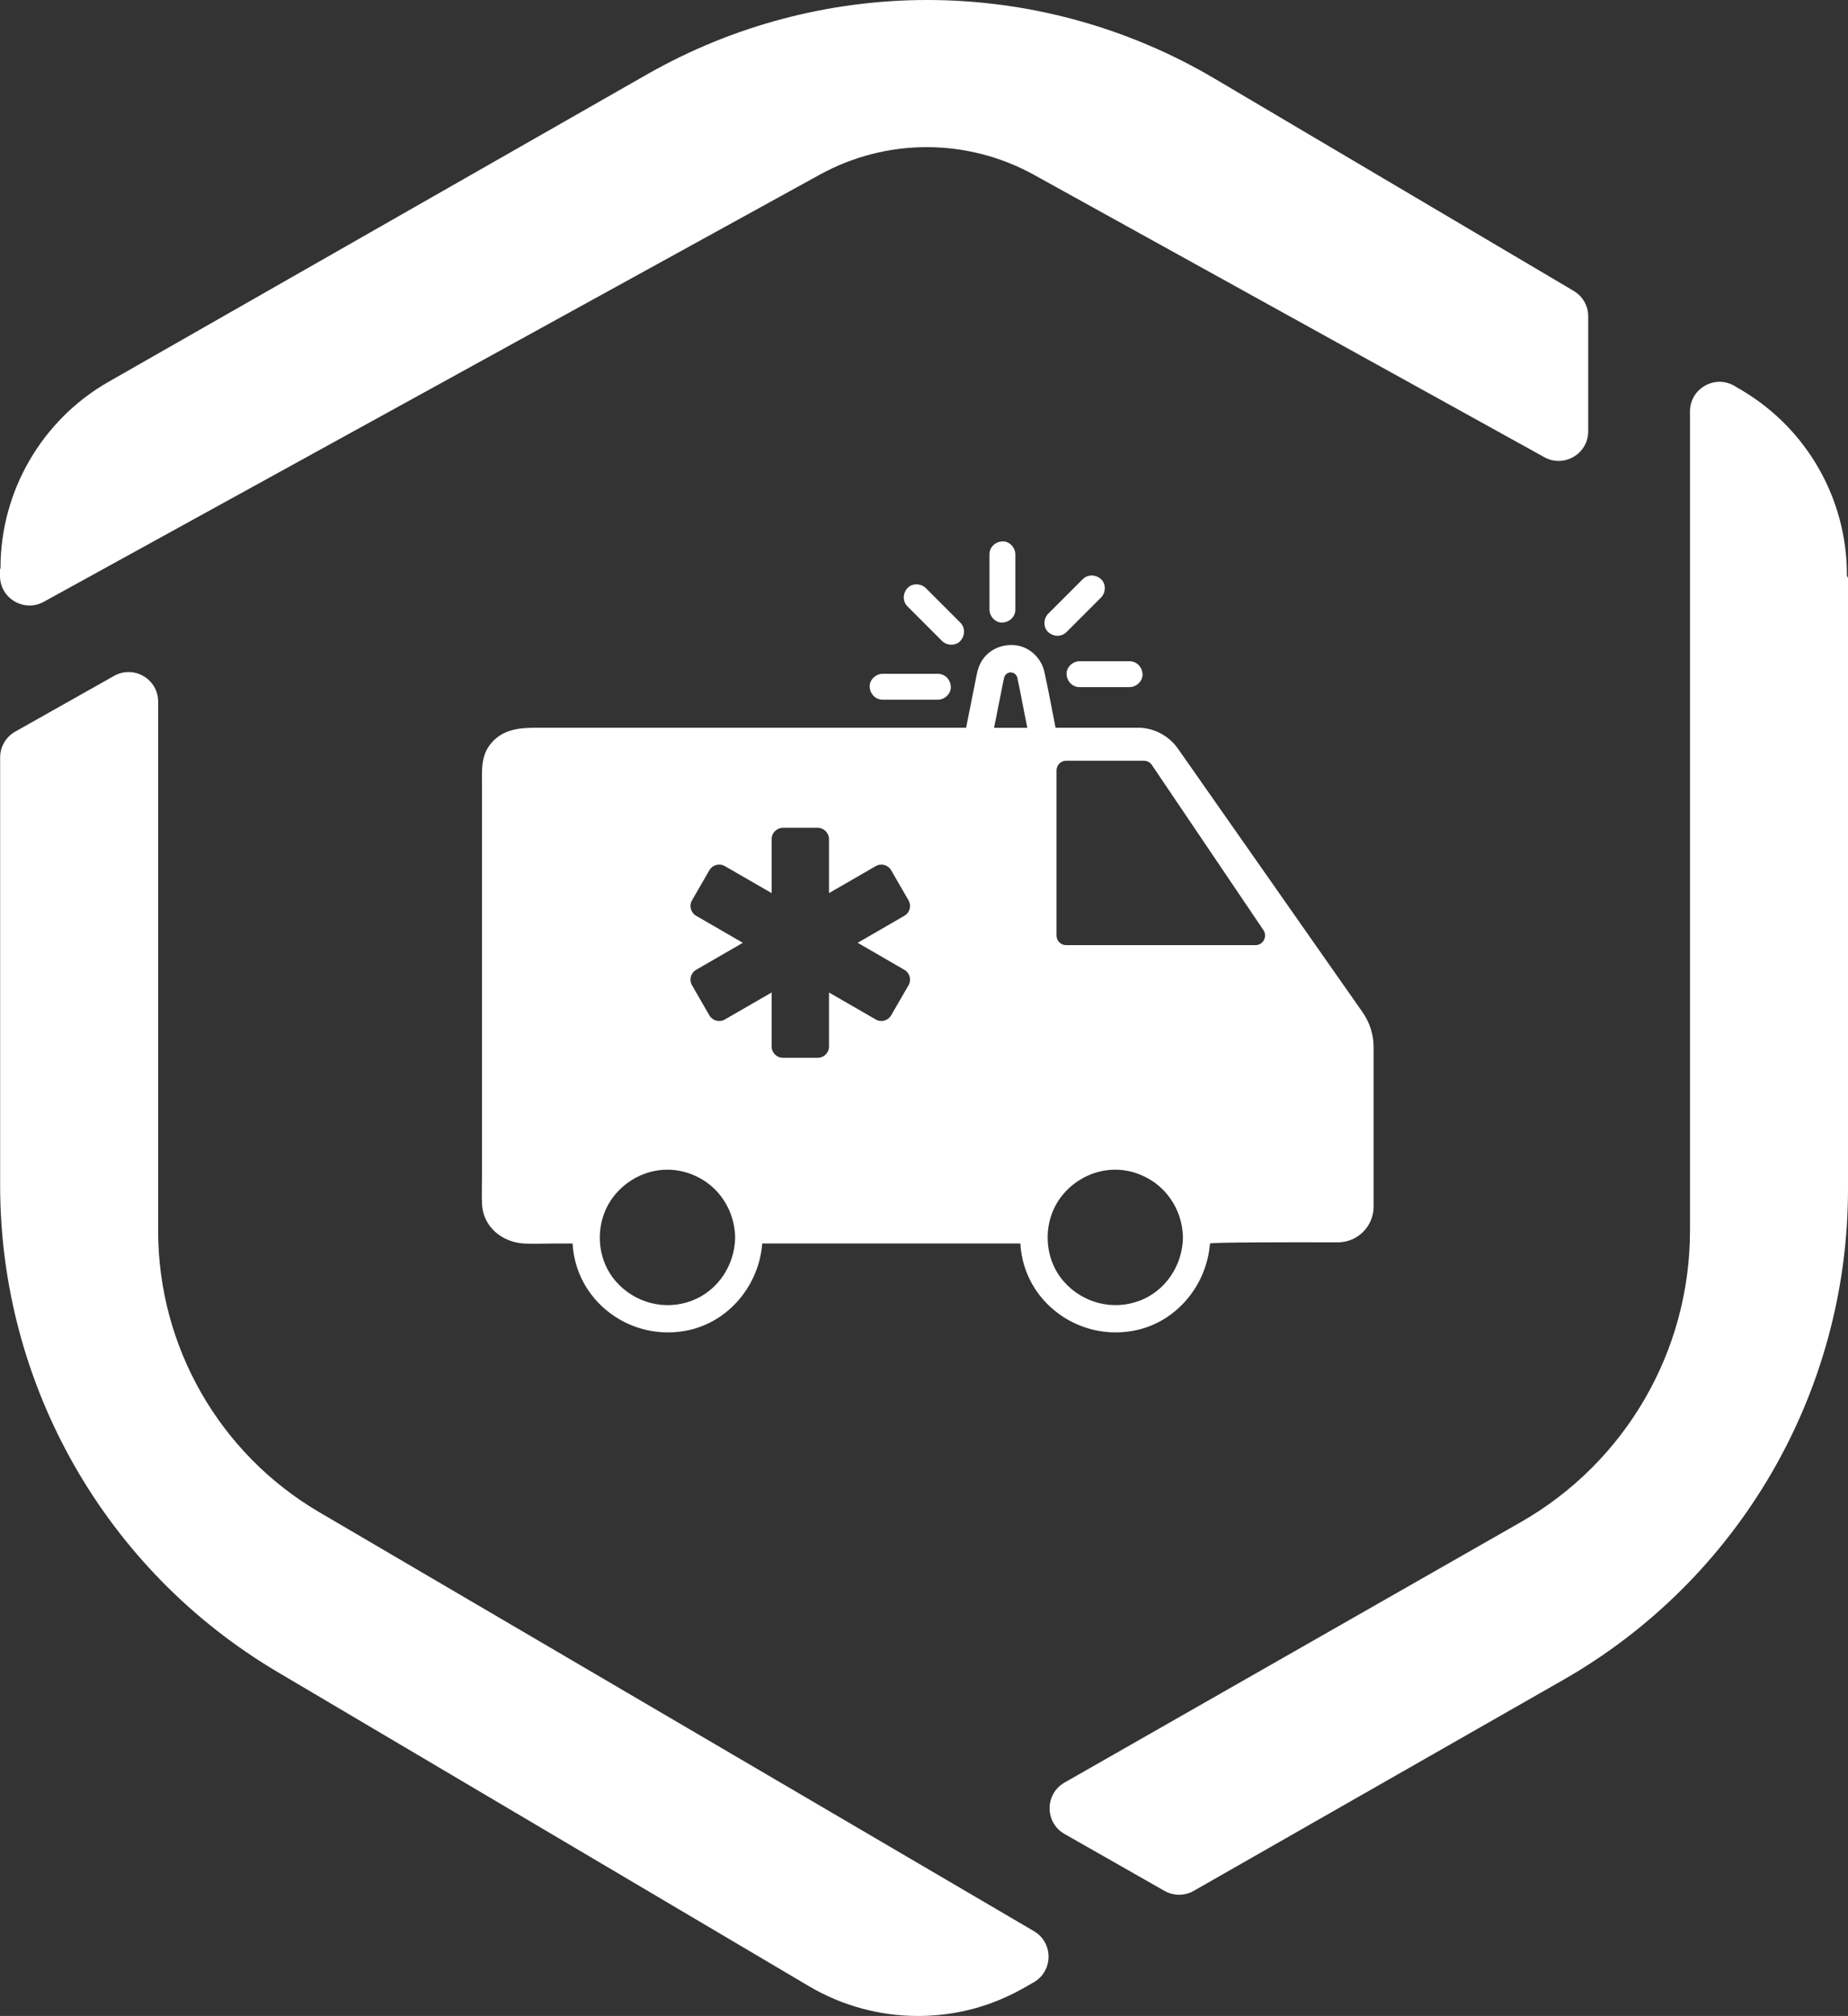
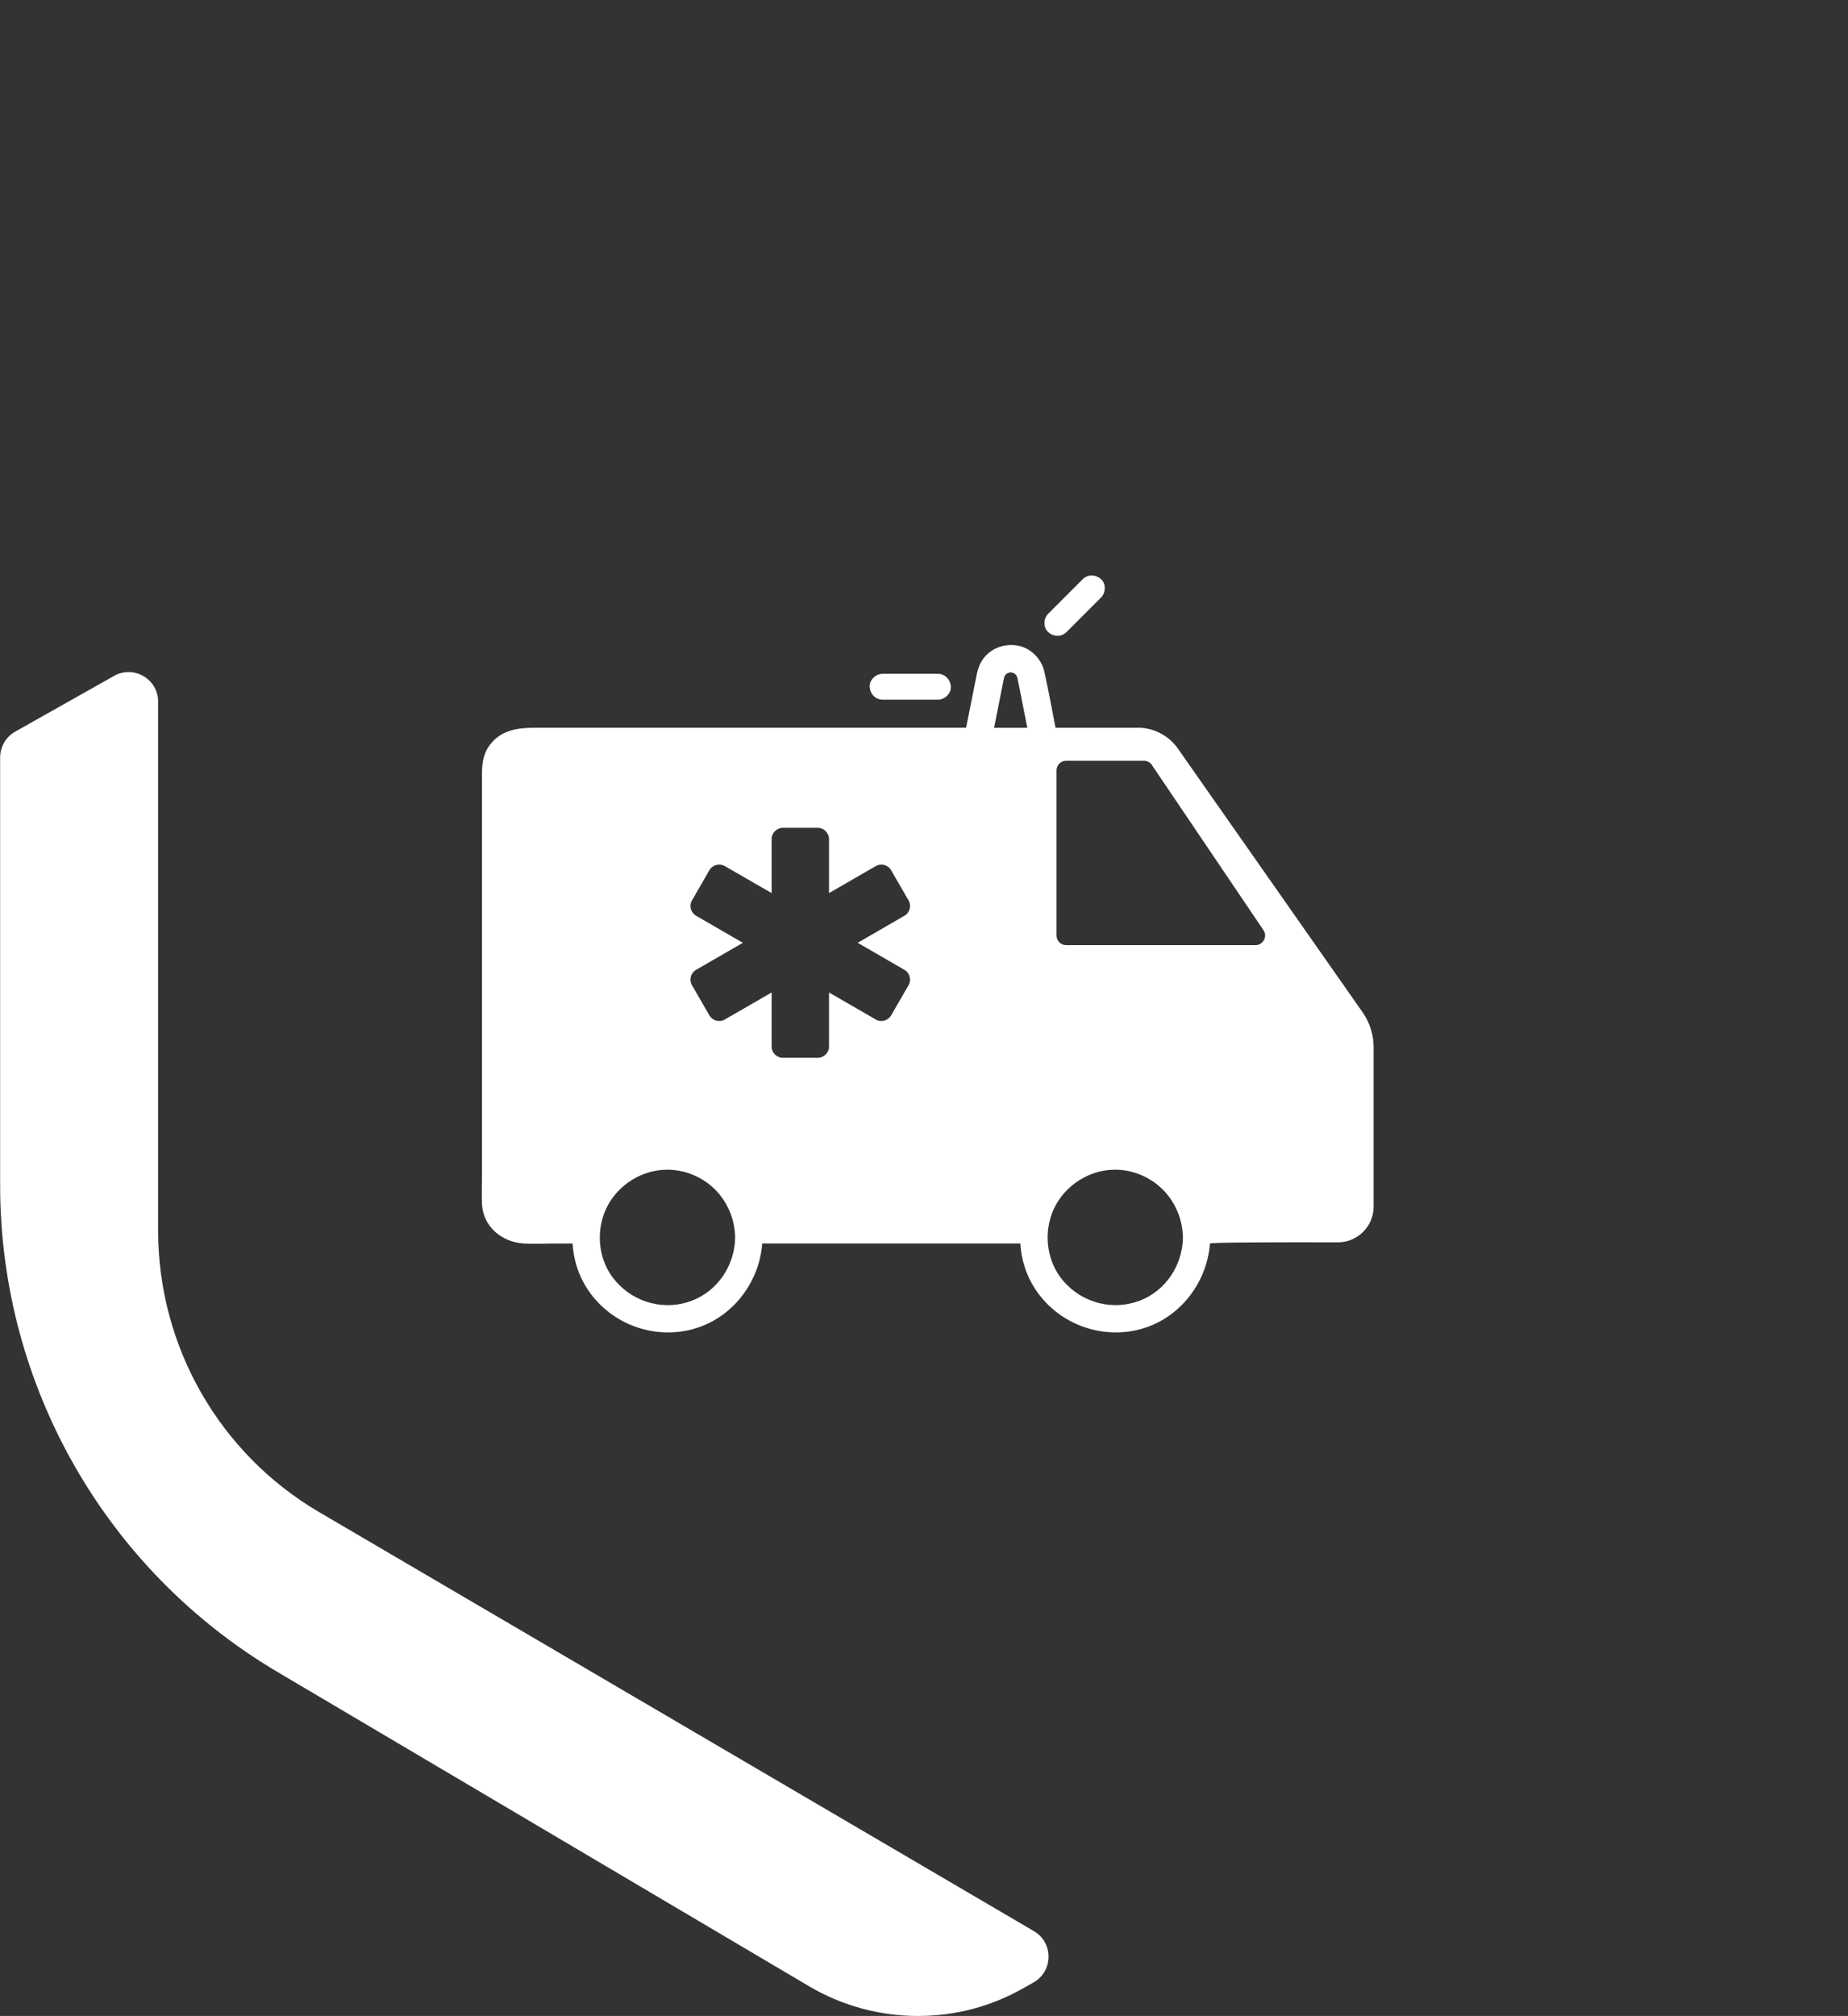
<svg xmlns="http://www.w3.org/2000/svg" id="Calque_2" data-name="Calque 2" viewBox="0 0 405.82 442.5">
  <rect x="0" y="0" width="405.82" height="442.5" fill="#333333" stroke="none" />
  <g id="Calque_1-2" data-name="Calque 1">
    <g>
      <g>
-         <path d="m405.58,126.36v-.22c0-16.63-8.78-32.03-23.1-40.49l-1.57-.93c-4.33-2.56-9.79.56-9.79,5.59v179.82c0,26.44-14.18,50.86-37.15,63.97l-100.2,57.17c-4.37,2.49-4.37,8.79,0,11.28l21.94,12.49c1.99,1.14,4.44,1.14,6.43,0l81.1-46.28c38.69-22.08,62.58-63.21,62.58-107.75V126.88l-.24-.52Z" style="fill: #fff;" />
        <path d="m70.12,331.93c-21.92-12.84-35.39-36.35-35.39-61.75v-116.17c0-4.96-5.35-8.09-9.67-5.66l-21.72,12.24c-2.04,1.15-3.31,3.31-3.31,5.66v93.96c0,43.88,23.17,84.49,60.95,106.81l116.66,68.94c7.24,4.28,15.52,6.54,23.93,6.54s16.22-2.14,23.31-6.18l2.11-1.2c4.33-2.47,4.37-8.71.06-11.24l-156.91-91.94Z" style="fill: #fff;" />
-         <path d="m0,126.42c0,4.98,5.39,8.1,9.71,5.62L180.04,38.33c14.65-8.06,32.4-8.04,47.03.05l111.9,61.88c4.33,2.56,9.8-.56,9.8-5.59v-25.23c0-2.3-1.21-4.42-3.19-5.59l-78.85-46.59C247.63,5.97,225.8,0,203.61,0c-21.52,0-42.78,5.64-61.49,16.31L23.83,83.81C9.2,92.16.11,107.81.11,124.66l-.11.41v1.35Z" style="fill: #fff;" />
      </g>
      <g>
        <path d="m232.01,205.35v-36.25c0-1.17.95-2.12,2.12-2.12h17.07c.7,0,1.36.35,1.75.93l24.5,36.25c.95,1.4-.06,3.3-1.76,3.3h-41.56c-1.17,0-2.12-.95-2.12-2.12m18.31,80.14c-5.92,2.27-12.57.54-16.73-4.21-3.83-4.37-4.56-10.85-2.11-16.05.02-.04.04-.08.06-.12.11-.23.24-.45.36-.68.13-.22.26-.45.39-.67.05-.09.1-.17.16-.25,2.71-4.07,7.38-6.76,12.45-6.76,1.16,0,2.3.15,3.4.41.07.02.15.04.23.06,1.01.26,1.97.63,2.89,1.09.16.07.31.15.46.23.23.12.45.25.68.39.38.23.76.48,1.12.74.1.07.19.15.29.23.2.16.41.32.61.5.27.23.54.48.79.73,0,0,0,0,.01.01,2.69,2.72,4.32,6.44,4.39,10.48-.07,6.04-3.74,11.68-9.45,13.87m-32.02-125.73c.69-3.47,1.37-6.94,2.07-10.41.06-.28.12-.55.2-.83.01.01.1-.16.15-.26.09-.09.26-.29.31-.35.1-.05.2-.12.29-.17,0,0,.02-.01.04-.02.12-.03.35-.1.39-.12.01,0,.02,0,.03-.01.04,0,.09,0,.17,0,.06,0,.1,0,.14,0,.27.09.75.28.29.03.11.06.22.11.32.17.07.04.13.08.17.12.08.08.16.16.24.25-.04-.01.13.22.2.32.03.07.06.15.07.18.04.12.06.25.09.37,0,.02,0,.03,0,.05.51,2.31.93,4.64,1.39,6.96.25,1.24.5,2.48.74,3.72h-7.35Zm-19.7,53.12c1.19.68,1.59,2.2.92,3.38l-3.83,6.62c-.69,1.18-2.2,1.59-3.38.9l-10.26-5.92v11.85c0,1.37-1.11,2.48-2.48,2.48h-7.64c-1.37,0-2.48-1.11-2.48-2.48v-11.85l-10.27,5.92c-1.18.69-2.71.28-3.4-.9l-3.82-6.62c-.68-1.19-.27-2.71.91-3.38l10.26-5.93-10.26-5.93c-1.18-.68-1.59-2.2-.91-3.38l3.82-6.62c.69-1.18,2.21-1.59,3.4-.9l10.27,5.92v-11.85c0-1.36,1.11-2.48,2.48-2.48h7.64c1.36,0,2.48,1.12,2.48,2.48v11.85l10.26-5.92c1.18-.69,2.7-.28,3.38.9l3.83,6.62c.67,1.18.28,2.7-.92,3.38l-10.25,5.93,10.25,5.93Zm-46.61,72.61c-5.93,2.28-12.58.54-16.74-4.21-3.85-4.38-4.56-10.86-2.1-16.06.02-.03.03-.07.05-.1.12-.24.25-.47.37-.7.12-.22.25-.43.38-.64.06-.09.12-.18.17-.28,2.71-4.07,7.38-6.75,12.45-6.75,1.16,0,2.3.15,3.4.41.08.02.16.04.25.06,1.01.26,1.99.64,2.92,1.1.14.07.29.15.43.22.23.13.47.26.7.4.38.23.76.48,1.12.75.06.04.11.09.17.13.25.19.48.38.72.58.26.23.52.47.77.72,0,0,.01,0,.01.01,2.68,2.71,4.3,6.43,4.38,10.48-.07,6.04-3.74,11.68-9.45,13.87m97.86-125.73h-18.05c-.8-4.11-1.56-8.23-2.46-12.31-.64-2.89-3.1-5.32-6.05-5.76-3.41-.51-6.84,1.14-8.21,4.4-.41.97-.58,1.92-.78,2.95-.31,1.53-.61,3.06-.92,4.59-.41,2.04-.81,4.08-1.22,6.12h-94.31c-3.68,0-7.36.29-9.97,3.38-2.3,2.74-2.04,5.84-2.04,9.11v85.73c0,2.06-.07,4.12,0,6.19.16,5.03,4.32,8.51,9.18,8.8,2.3.13,4.63,0,6.93,0h3.79c.2,3.47,1.24,6.89,3.21,9.92,4.77,7.32,13.57,10.94,22.12,9.14,9.09-1.92,15.63-9.98,16.32-19.06h56.68c.2,3.47,1.24,6.89,3.21,9.92,4.77,7.32,13.57,10.94,22.11,9.14,9.09-1.92,15.63-9.98,16.32-19.06.61-.28,17.68-.28,28.07-.25,4.34.01,7.87-3.51,7.87-7.85v-34.98c0-2.74-.85-5.42-2.42-7.67l-40.54-57.85c-2.03-2.89-5.33-4.62-8.87-4.62" style="fill: #fff;" />
        <path d="m193.82,153.58h12.14c1.49,0,2.91-1.31,2.84-2.84-.07-1.54-1.25-2.84-2.84-2.84h-12.14c-1.49,0-2.91,1.31-2.84,2.84.07,1.54,1.25,2.84,2.84,2.84" style="fill: #fff;" />
-         <path d="m205.92,139.74c.32.32.63.63.95.95,1.05,1.05,2.98,1.13,4.02,0,1.04-1.14,1.12-2.9,0-4.02-2.22-2.22-4.43-4.43-6.64-6.64-.31-.32-.63-.63-.95-.95-1.05-1.05-2.98-1.13-4.02,0-1.04,1.14-1.12,2.9,0,4.02,2.22,2.22,4.43,4.43,6.64,6.64" style="fill: #fff;" />
-         <path d="m220.13,136.65c1.54-.07,2.84-1.25,2.84-2.84v-12.14c0-1.49-1.31-2.91-2.84-2.84-1.54.07-2.84,1.25-2.84,2.84v12.14c0,1.49,1.31,2.91,2.84,2.84" style="fill: #fff;" />
        <path d="m234.21,138.73c2.22-2.22,4.43-4.43,6.64-6.64.31-.31.63-.63.94-.94,1.05-1.05,1.13-2.99,0-4.02-1.13-1.04-2.9-1.12-4.02,0-2.21,2.22-4.43,4.43-6.64,6.64-.32.32-.63.63-.95.95-1.05,1.05-1.13,2.98,0,4.02,1.14,1.04,2.9,1.12,4.02,0" style="fill: #fff;" />
-         <path d="m237.06,145.14c-1.49,0-2.91,1.31-2.84,2.84.07,1.54,1.25,2.84,2.84,2.84h11c1.49,0,2.91-1.31,2.84-2.84-.07-1.54-1.25-2.84-2.84-2.84h-11Z" style="fill: #fff;" />
      </g>
    </g>
  </g>
</svg>